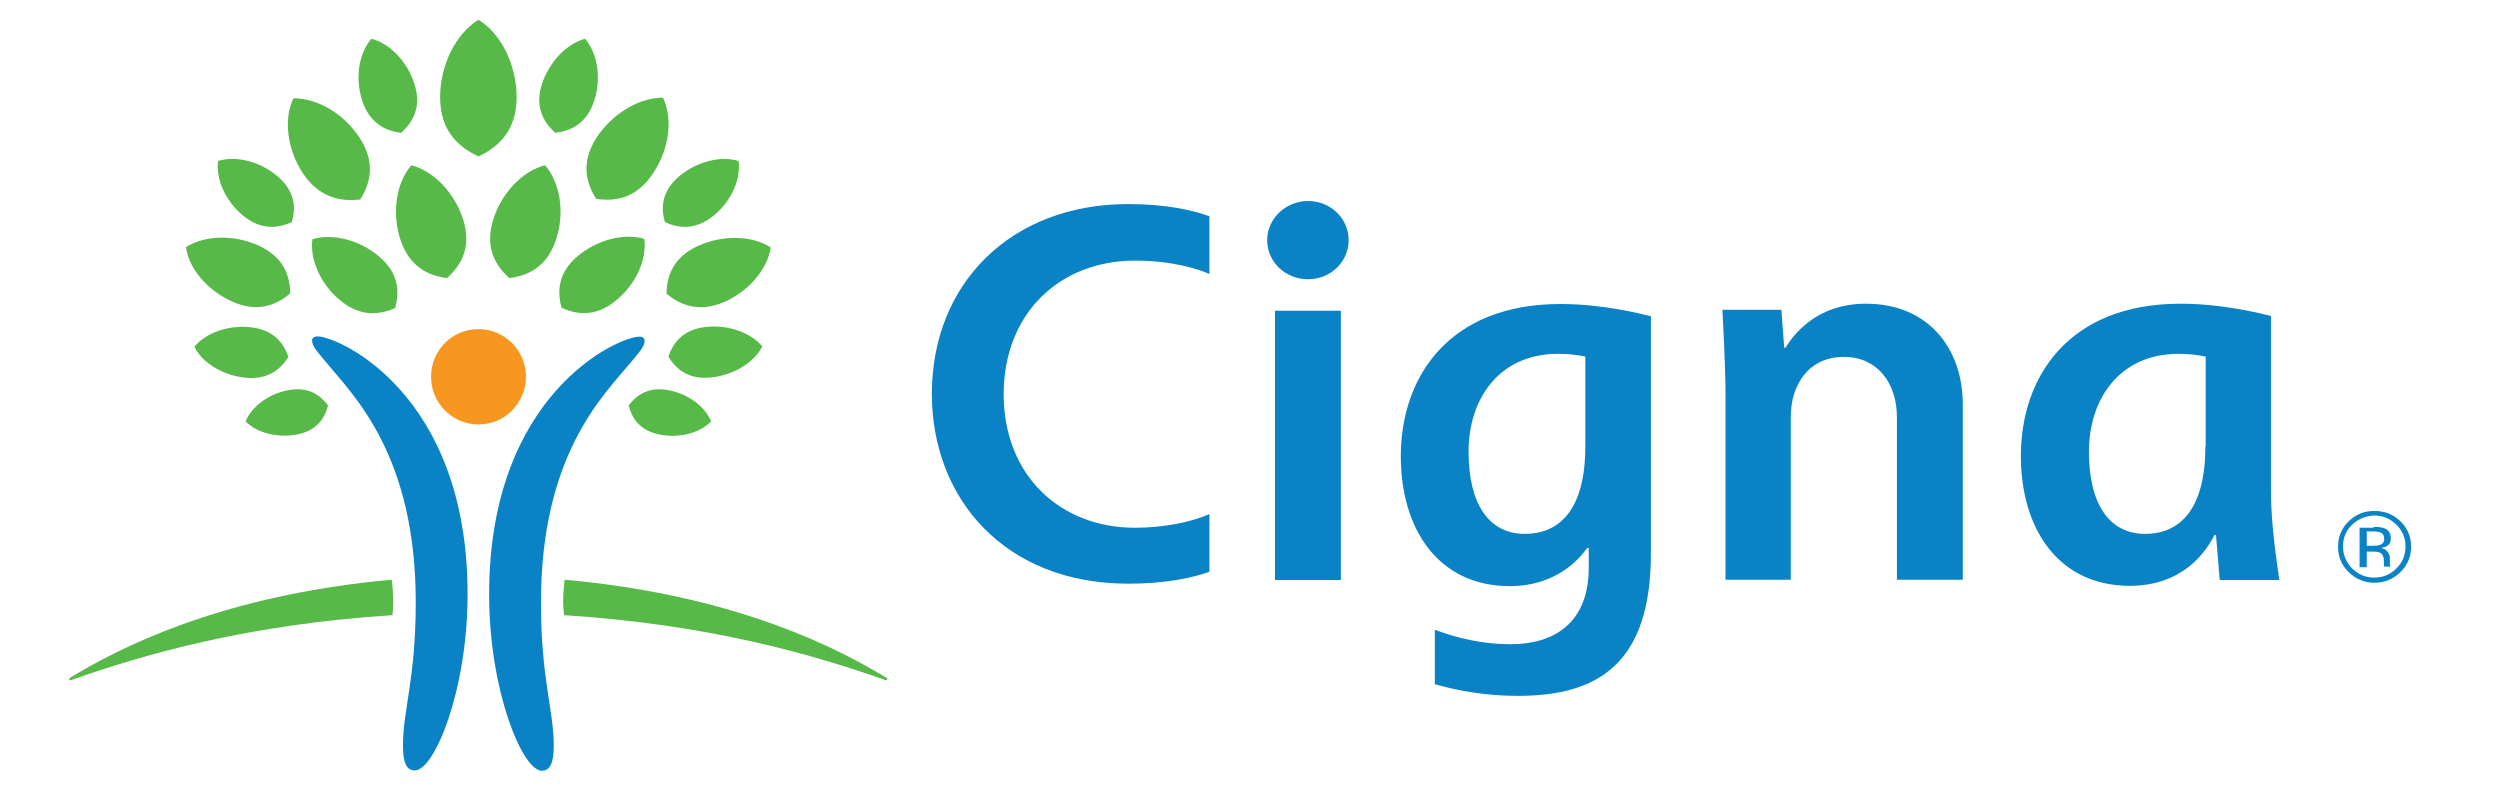
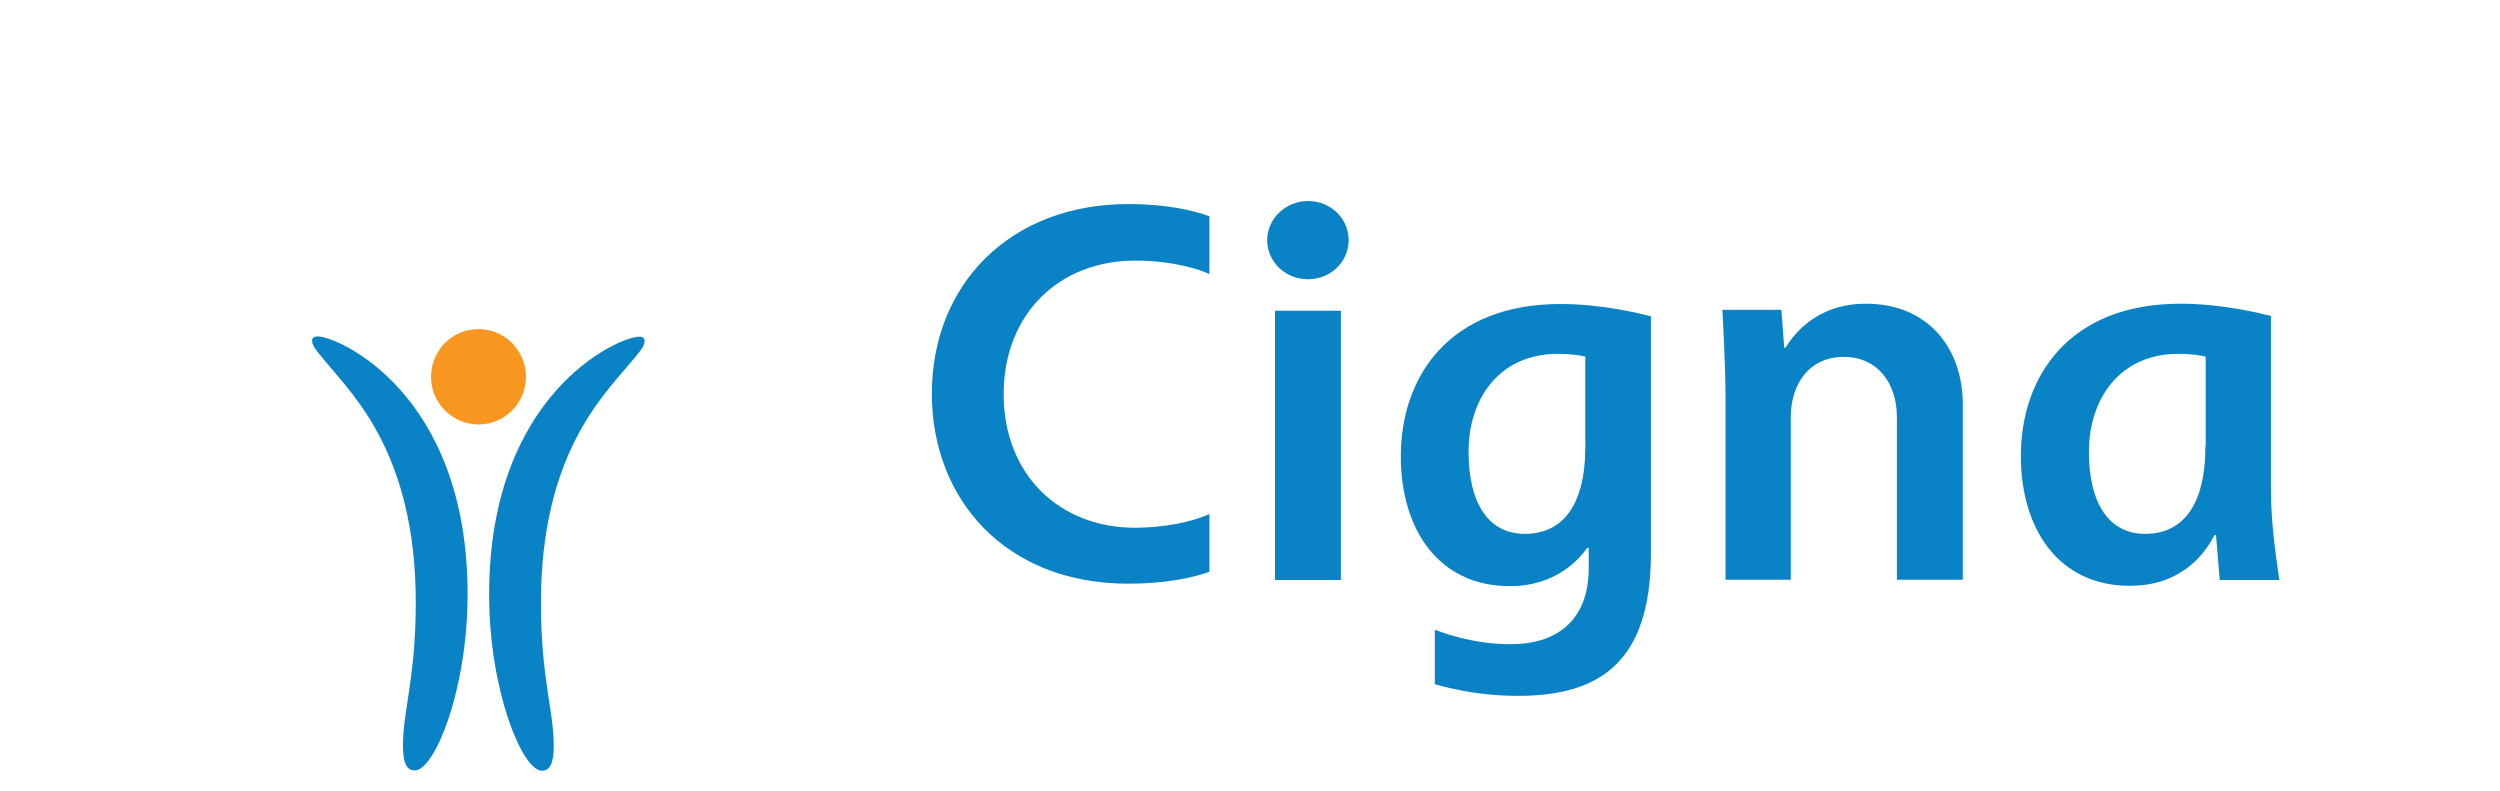
<svg xmlns="http://www.w3.org/2000/svg" width="253" height="80" viewBox="0 0 253 80" fill="none">
  <path d="M65.235 34.509C65.235 35.097 64.603 35.746 63.782 36.736C60.969 40.108 54.745 46.108 54.745 60.987C54.745 68.689 56.041 71.875 56.041 75.494C56.041 77.133 55.693 77.999 54.84 77.999C52.849 77.999 49.5 69.864 49.5 60.152C49.5 39.767 62.644 34.076 64.666 34.076C65.077 34.045 65.235 34.261 65.235 34.509ZM32.154 34.045C34.176 34.045 47.32 39.736 47.32 60.121C47.32 69.864 43.971 77.968 41.98 77.968C41.096 77.968 40.78 77.102 40.78 75.463C40.78 71.844 42.075 68.658 42.075 60.956C42.075 46.078 35.819 40.077 33.039 36.705C32.217 35.715 31.585 35.066 31.585 34.478C31.554 34.261 31.743 34.045 32.154 34.045Z" fill="#0982C6" />
  <path d="M43.621 38.13C43.621 40.79 45.77 42.956 48.424 42.956C51.078 42.956 53.226 40.79 53.226 38.13C53.226 35.47 51.078 33.305 48.424 33.305C45.738 33.305 43.621 35.47 43.621 38.13Z" fill="#F8971F" />
-   <path d="M89.406 68.411C82.581 64.297 72.186 60.029 57.146 58.667C57.115 58.853 56.988 59.936 56.988 60.987C56.988 61.482 57.083 62.132 57.083 62.256C71.775 63.184 82.233 66.246 89.311 68.721C89.437 68.782 89.595 68.844 89.659 68.844C89.722 68.844 89.785 68.782 89.785 68.721C89.816 68.628 89.69 68.566 89.406 68.411ZM56.199 13.445C55.061 12.424 54.082 10.877 54.84 8.527C55.567 6.269 57.336 4.444 59.2 3.918C60.464 5.372 60.875 7.877 60.148 10.135C59.421 12.517 57.747 13.259 56.199 13.445ZM67.289 22.477C66.878 21.085 66.909 19.353 68.774 17.806C70.543 16.352 72.944 15.734 74.745 16.291C74.998 18.116 74.019 20.343 72.249 21.797C70.385 23.343 68.616 23.096 67.289 22.477ZM67.636 36.087C68.11 34.726 69.09 33.334 71.459 33.087C73.703 32.839 76.009 33.674 77.147 35.066C76.325 36.675 74.271 37.943 72.028 38.191C69.658 38.469 68.394 37.324 67.636 36.087ZM63.623 41.036C64.382 40.016 65.614 39.087 67.668 39.49C69.658 39.861 71.365 41.16 71.965 42.645C70.827 43.82 68.742 44.377 66.751 43.975C64.698 43.573 63.94 42.273 63.623 41.036ZM51.554 28.138C50.164 26.931 49.026 25.075 49.911 22.23C50.764 19.508 52.881 17.311 55.156 16.724C56.672 18.456 57.178 21.456 56.293 24.178C55.409 27.024 53.386 27.921 51.554 28.138ZM56.83 31.138C56.388 29.561 56.42 27.612 58.505 25.88C60.496 24.24 63.213 23.56 65.203 24.178C65.488 26.22 64.382 28.725 62.391 30.365C60.306 32.128 58.347 31.849 56.83 31.138ZM60.338 20.126C59.327 18.549 58.726 16.445 60.401 13.878C62.012 11.465 64.729 9.857 67.099 9.888C68.11 12.022 67.731 15.084 66.12 17.497C64.445 20.095 62.233 20.405 60.338 20.126ZM67.447 29.715C67.478 27.983 68.079 26.034 70.701 24.859C73.197 23.745 76.167 23.838 78 25.044C77.684 27.21 75.82 29.437 73.323 30.55C70.701 31.695 68.774 30.829 67.447 29.715ZM44.54 9.857C44.54 6.578 46.12 3.423 48.426 2C50.733 3.423 52.281 6.578 52.281 9.857C52.281 13.29 50.353 14.93 48.426 15.827C46.467 14.93 44.54 13.29 44.54 9.857ZM7.004 68.721C7.004 68.782 7.035 68.844 7.13 68.844C7.193 68.844 7.32 68.782 7.478 68.721C14.555 66.246 25.045 63.184 39.706 62.256C39.737 62.132 39.8 61.482 39.8 60.987C39.8 59.936 39.674 58.853 39.642 58.667C24.603 60.029 14.208 64.297 7.383 68.411C7.13 68.566 7.004 68.628 7.004 68.721ZM36.641 10.135C35.914 7.877 36.325 5.372 37.589 3.918C39.484 4.413 41.254 6.269 41.949 8.527C42.707 10.877 41.728 12.424 40.59 13.445C39.074 13.259 37.399 12.517 36.641 10.135ZM24.571 21.797C22.802 20.312 21.822 18.116 22.075 16.291C23.876 15.734 26.277 16.322 28.047 17.806C29.911 19.353 29.942 21.085 29.532 22.477C28.173 23.096 26.435 23.343 24.571 21.797ZM24.792 38.221C22.517 37.974 20.464 36.706 19.674 35.097C20.811 33.674 23.118 32.87 25.361 33.118C27.731 33.365 28.71 34.757 29.184 36.118C28.426 37.324 27.162 38.469 24.792 38.221ZM30.037 43.975C28.047 44.346 25.961 43.789 24.855 42.645C25.456 41.16 27.162 39.861 29.152 39.49C31.238 39.087 32.438 40.016 33.197 41.036C32.881 42.273 32.123 43.573 30.037 43.975ZM40.495 24.178C39.642 21.456 40.116 18.456 41.633 16.724C43.908 17.311 46.025 19.538 46.878 22.23C47.763 25.075 46.625 26.9 45.235 28.138C43.402 27.921 41.412 27.024 40.495 24.178ZM34.429 30.396C32.438 28.756 31.333 26.251 31.617 24.209C33.639 23.591 36.325 24.271 38.315 25.91C40.401 27.643 40.432 29.591 39.99 31.169C38.473 31.849 36.514 32.128 34.429 30.396ZM30.669 17.559C29.058 15.146 28.679 12.053 29.69 9.95C32.091 9.919 34.808 11.496 36.388 13.94C38.063 16.476 37.462 18.61 36.451 20.188C34.587 20.405 32.375 20.095 30.669 17.559ZM23.497 30.519C21.001 29.406 19.105 27.179 18.821 25.014C20.685 23.807 23.623 23.714 26.119 24.828C28.742 26.003 29.342 27.952 29.374 29.684C28.047 30.829 26.119 31.695 23.497 30.519Z" fill="#56B948" />
  <path d="M174.621 58.698V39.829C174.621 37.293 174.368 32.467 174.305 31.354H180.277L180.561 35.189H180.688C181.383 34.107 183.626 30.735 188.839 30.735C195.127 30.735 198.634 35.251 198.634 40.912V58.667H191.967V42.211C191.967 38.746 189.977 36.117 186.596 36.117C183.089 36.117 181.225 38.87 181.225 42.211V58.667H174.621M135.695 31.446H129.028V58.698H135.695V31.446ZM230.672 58.698C230.451 57.182 229.819 53.161 229.819 49.696V31.972C228.776 31.725 224.985 30.735 220.656 30.735C209.377 30.735 204.511 38.128 204.511 46.139C204.511 53.501 208.302 59.285 215.538 59.285C220.846 59.285 223.215 55.914 224.1 54.151H224.258C224.321 54.986 224.574 57.893 224.637 58.698H230.672ZM223.184 45.18C223.184 51.428 220.688 54.027 217.086 54.027C213.452 54.027 211.399 50.995 211.399 45.706C211.399 40.293 214.59 35.808 220.435 35.808C221.636 35.808 222.489 35.932 223.215 36.086V45.18H223.184ZM122.393 52.016C120.592 52.851 117.686 53.408 114.874 53.408C107.227 53.408 101.572 48.057 101.572 39.891C101.572 31.787 107.164 26.374 114.874 26.374C118.697 26.374 121.414 27.271 122.393 27.735V21.888C120.719 21.27 118.002 20.651 114.178 20.651C102.298 20.651 94.305 28.694 94.305 39.86C94.305 50.439 101.667 59.069 114.178 59.069C117.844 59.069 120.592 58.512 122.393 57.862V52.016ZM160.782 55.419V57.46C160.782 63.028 157.275 65.193 152.915 65.193C148.997 65.193 146.122 64.049 145.205 63.739V69.245C145.964 69.431 149.123 70.421 153.642 70.421C161.698 70.421 167.07 67.173 167.07 56.037V32.003C166.027 31.756 162.267 30.766 157.907 30.766C146.627 30.766 141.762 38.159 141.762 46.17C141.762 53.532 145.553 59.316 152.788 59.316C157.559 59.316 159.866 56.501 160.624 55.45H160.782V55.419ZM160.435 45.18C160.435 51.428 157.939 54.027 154.305 54.027C150.672 54.027 148.618 50.995 148.618 45.706C148.618 40.293 151.777 35.808 157.654 35.808C158.855 35.808 159.708 35.932 160.435 36.086V45.18ZM128.239 24.301C128.239 26.497 130.071 28.26 132.378 28.26C134.653 28.26 136.485 26.497 136.485 24.301C136.485 22.105 134.653 20.342 132.378 20.342C130.103 20.342 128.239 22.136 128.239 24.301Z" fill="#0982C6" />
-   <path d="M242.929 57.893C242.202 58.605 241.317 58.976 240.306 58.976C239.263 58.976 238.41 58.605 237.684 57.893C236.957 57.182 236.609 56.316 236.609 55.326C236.609 54.336 236.957 53.47 237.684 52.759C238.41 52.047 239.263 51.707 240.306 51.707C241.317 51.707 242.202 52.047 242.929 52.759C243.655 53.47 244.003 54.305 244.003 55.326C244.003 56.316 243.655 57.182 242.929 57.893ZM238.031 53.099C237.399 53.718 237.115 54.429 237.115 55.295C237.115 56.161 237.431 56.904 238.031 57.522C238.663 58.141 239.39 58.45 240.274 58.45C241.159 58.45 241.917 58.141 242.518 57.522C243.15 56.904 243.434 56.161 243.434 55.295C243.434 54.429 243.118 53.687 242.518 53.099C241.886 52.48 241.128 52.171 240.274 52.171C239.421 52.202 238.663 52.511 238.031 53.099ZM240.211 53.316C240.717 53.316 241.096 53.377 241.317 53.47C241.728 53.625 241.949 53.965 241.949 54.491C241.949 54.862 241.823 55.11 241.538 55.264C241.412 55.357 241.191 55.419 240.938 55.45C241.254 55.512 241.475 55.635 241.633 55.852C241.791 56.068 241.854 56.254 241.854 56.471V56.749C241.854 56.842 241.854 56.934 241.854 57.058C241.854 57.151 241.886 57.244 241.886 57.275L241.917 57.337H241.254V57.306V57.275V57.151V56.842C241.254 56.378 241.128 56.069 240.875 55.945C240.717 55.852 240.464 55.821 240.085 55.821H239.516V57.398H238.789V53.408H240.211V53.316ZM241.001 53.934C240.812 53.841 240.527 53.779 240.117 53.779H239.516V55.233H240.18C240.496 55.233 240.717 55.202 240.875 55.141C241.159 55.017 241.286 54.831 241.286 54.522C241.254 54.243 241.191 54.027 241.001 53.934Z" fill="#0982C6" />
</svg>